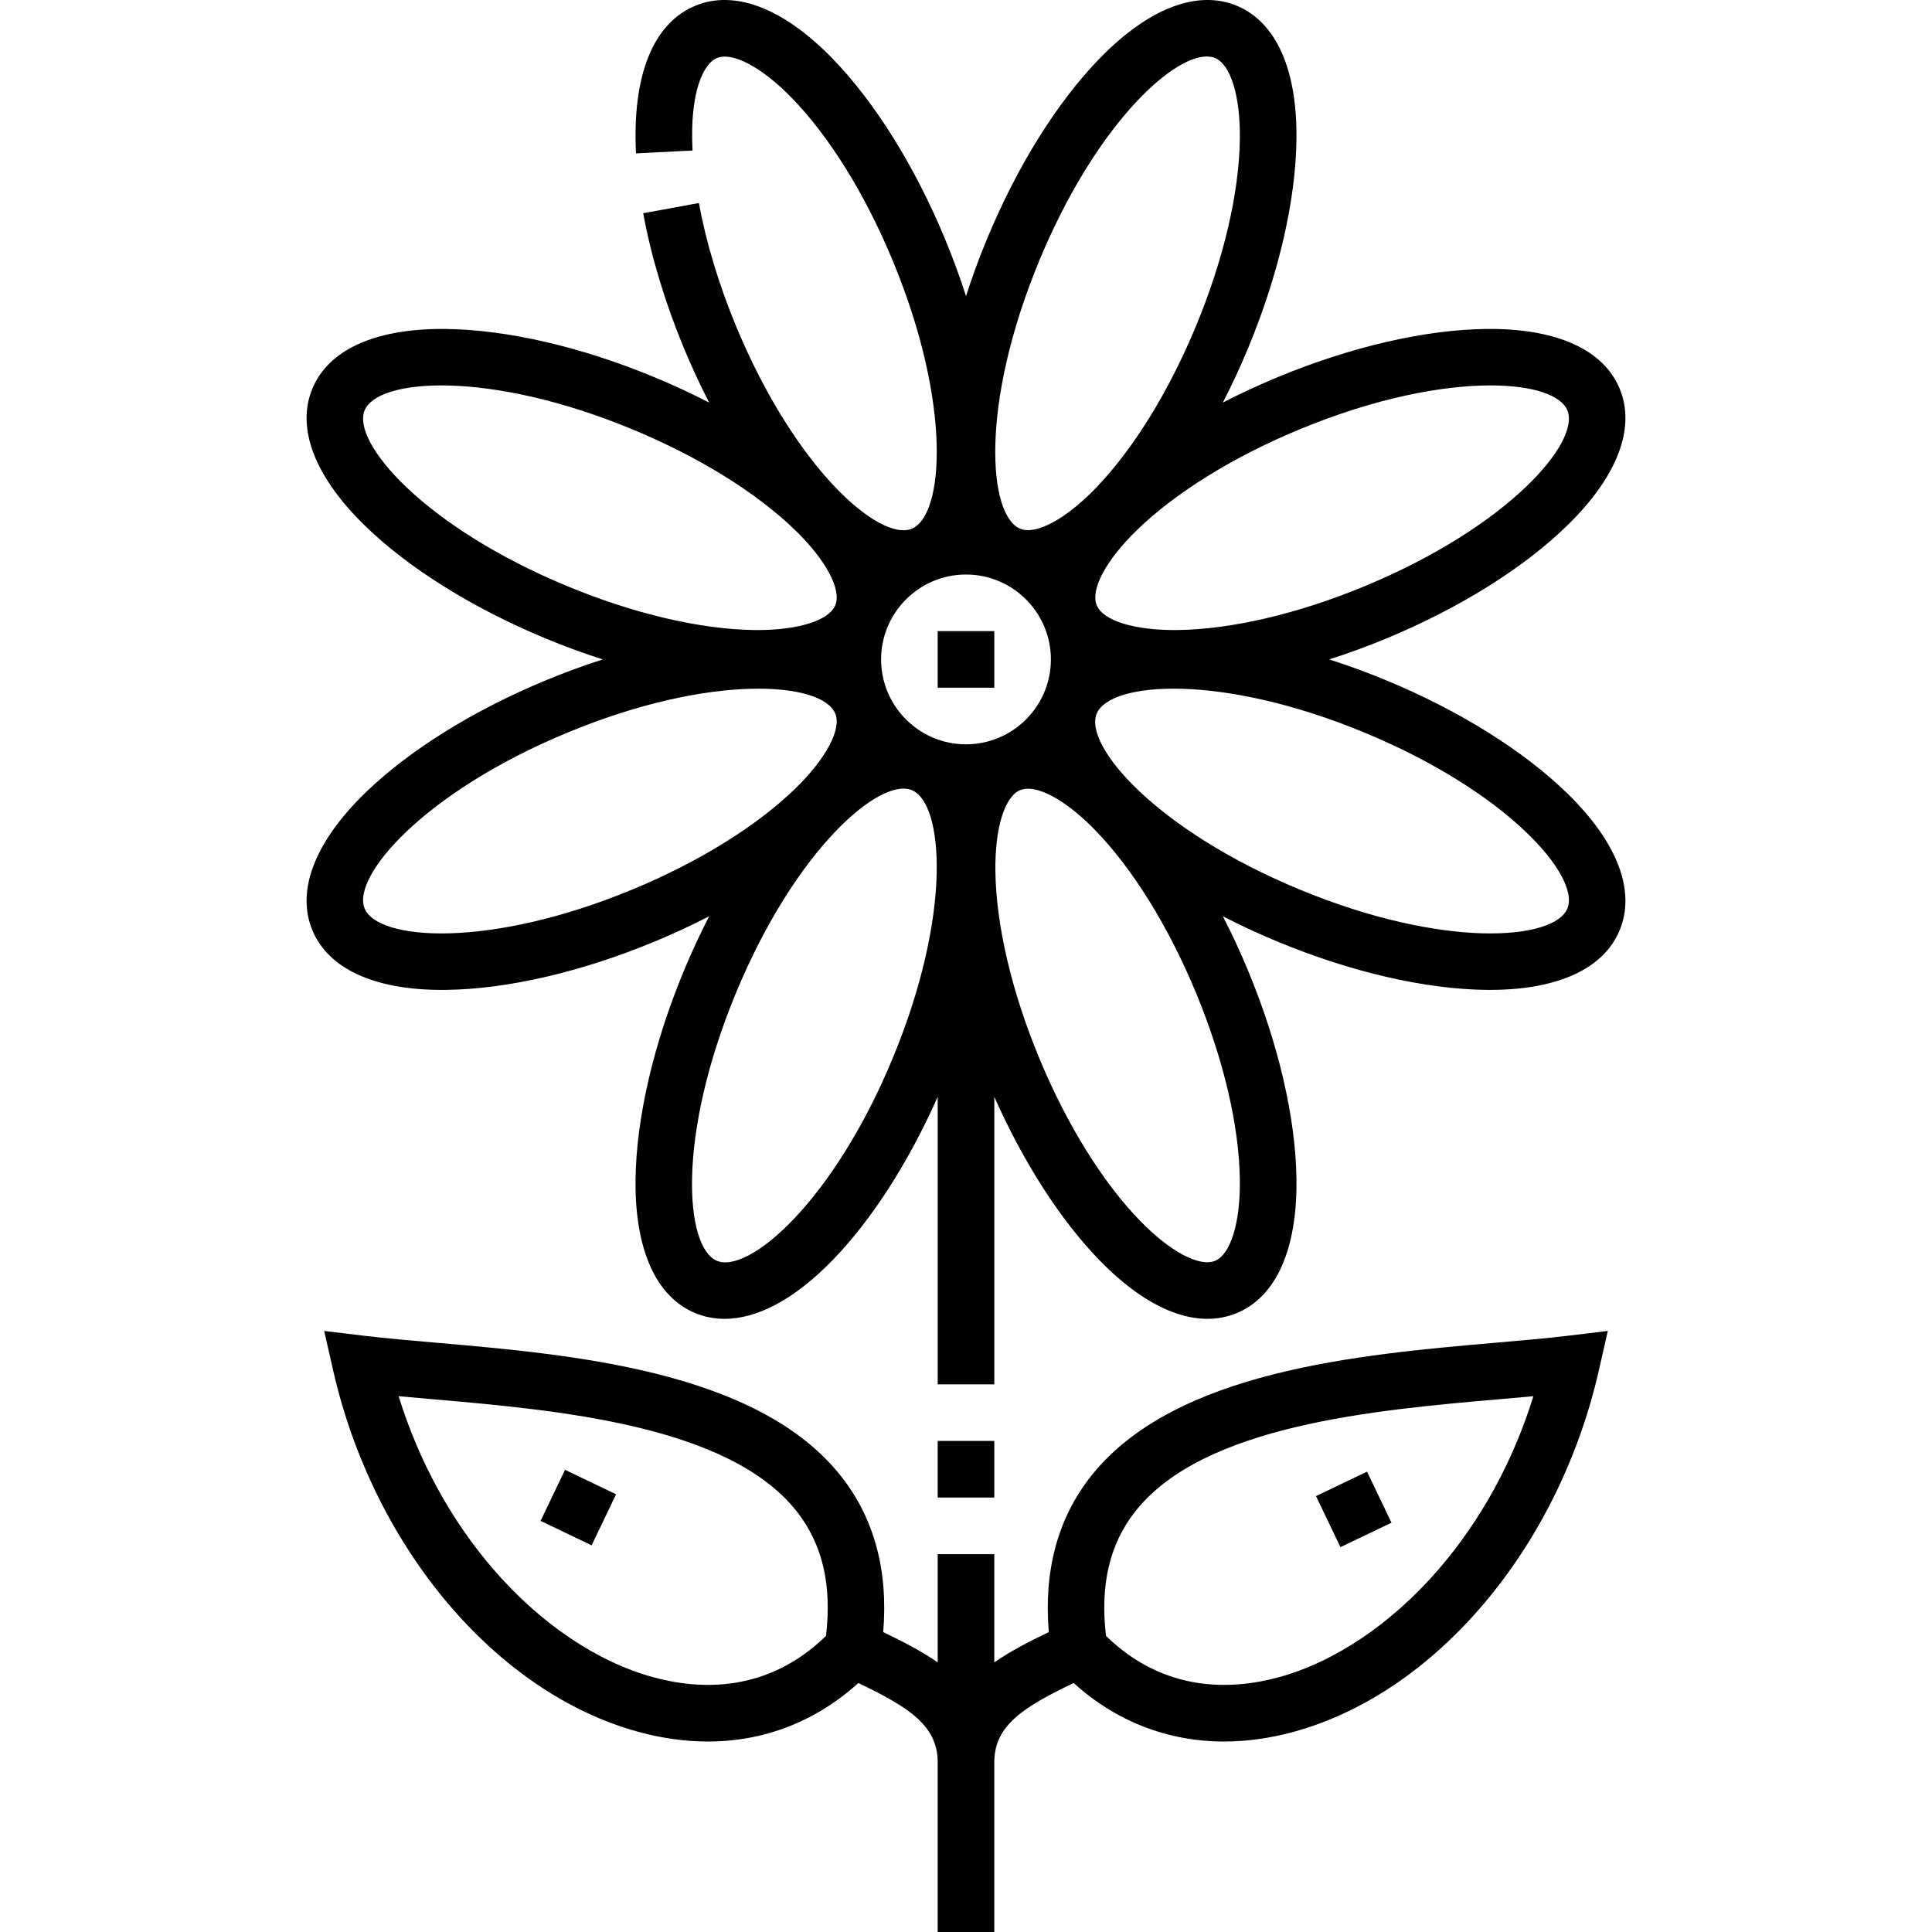
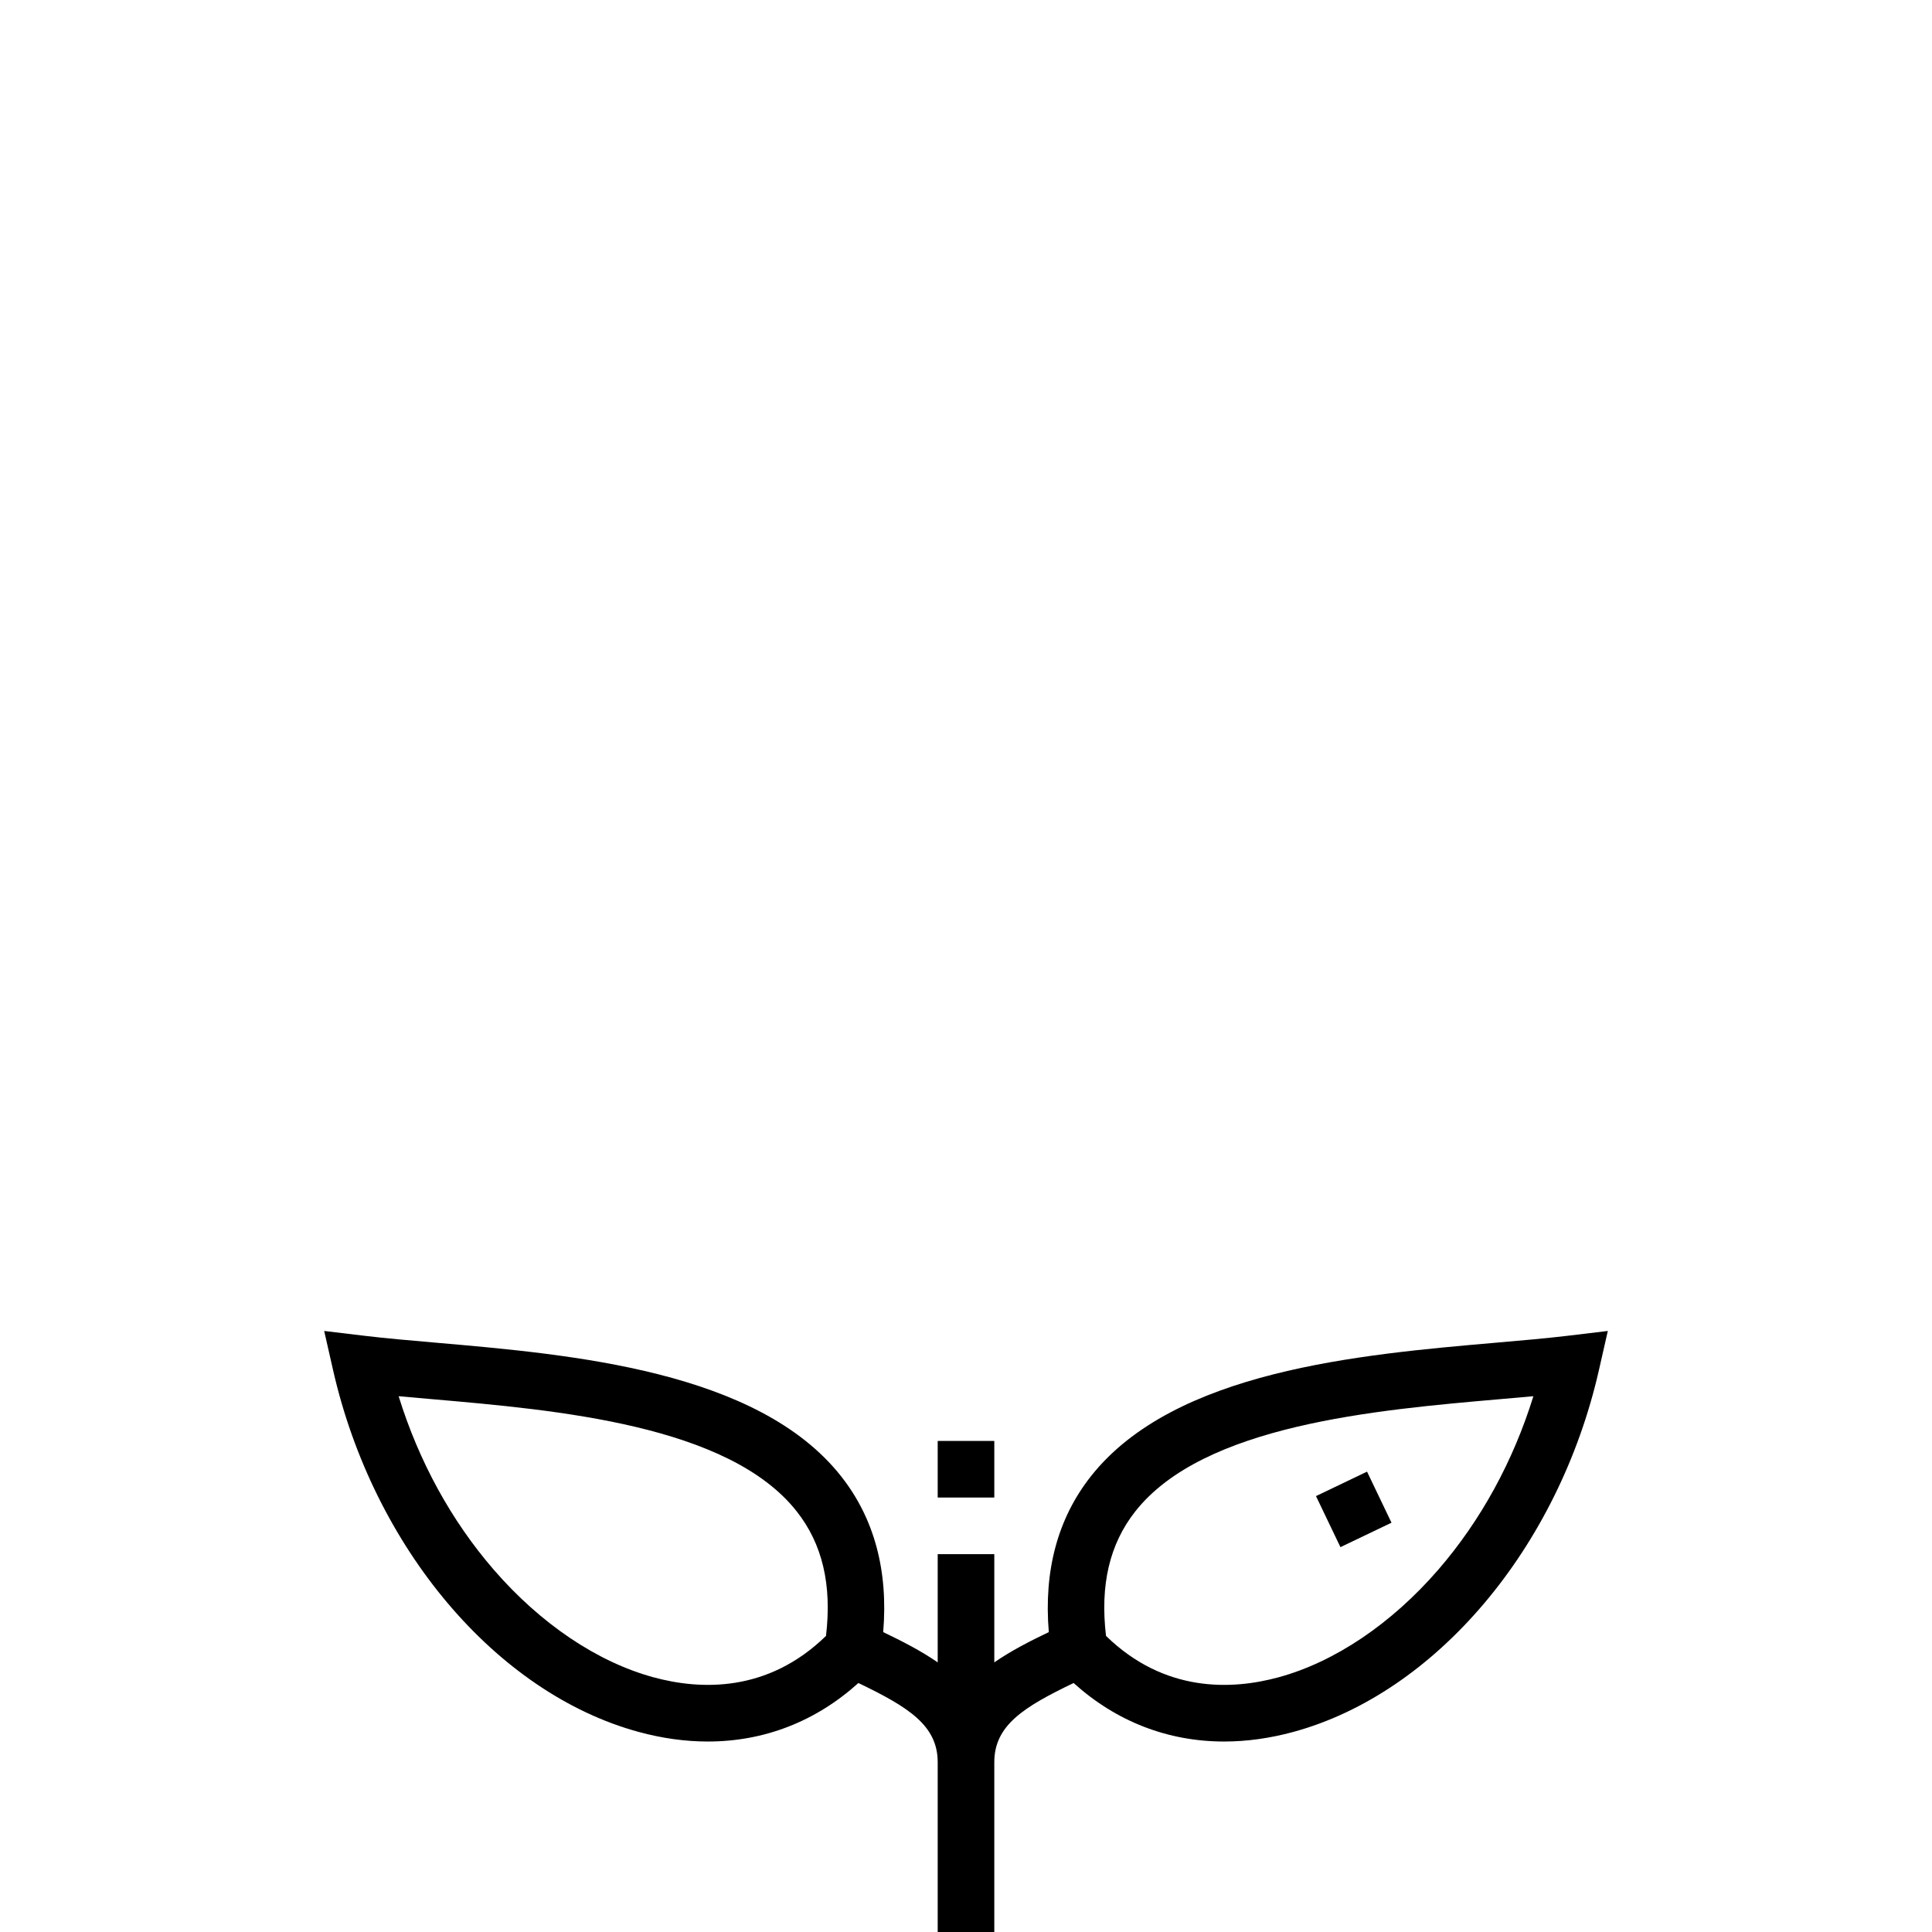
<svg xmlns="http://www.w3.org/2000/svg" id="Capa_1" enable-background="new 0 0 511.998 511.998" height="512" viewBox="0 0 511.998 511.998" width="512">
  <g>
    <path d="m396.315 355.839c-35.931 3.119-85.139 7.39-107.226 35.399-8.784 11.139-12.512 25.013-11.146 41.286-4.947 2.371-9.973 4.92-14.444 8.024v-28.686h-15v28.687c-4.47-3.104-9.497-5.653-14.444-8.024 1.366-16.273-2.362-30.147-11.146-41.286-22.088-28.009-71.296-32.28-107.226-35.399-6.955-.604-13.524-1.174-19.208-1.856l-10.565-1.268 2.358 10.377c10.697 47.063 43.227 85.591 80.945 95.874 6.269 1.709 12.418 2.553 18.377 2.553 14.883 0 28.563-5.283 39.892-15.506 13.099 6.309 21.016 11.155 21.016 20.986v45h15v-45c0-9.831 7.916-14.677 21.016-20.986 11.33 10.223 25.008 15.506 39.892 15.506 5.957 0 12.108-.845 18.375-2.553 37.719-10.282 70.249-48.811 80.947-95.874l2.358-10.377-10.565 1.268c-5.682.681-12.251 1.252-19.206 1.855zm-177.416 77.687c-15.472 15.085-33.306 14.358-45.739 10.968-14.887-4.058-29.916-14.185-42.32-28.514-11.259-13.008-19.863-28.743-25.199-45.971 2.827.26 5.752.514 8.747.774 33.202 2.882 78.674 6.829 96.744 29.744 6.816 8.644 9.366 19.457 7.767 32.999zm162.259-17.545c-12.404 14.329-27.434 24.456-42.321 28.514-12.432 3.39-30.268 4.117-45.737-10.968-1.6-13.542.95-24.355 7.768-33 18.07-22.914 63.542-26.861 96.744-29.743 2.995-.26 5.92-.514 8.747-.774-5.337 17.228-13.941 32.963-25.201 45.971z" />
-     <path d="m415.359 210.264c-11.585-11.307-28.633-21.952-48.001-29.975-5.038-2.087-10.091-3.937-15.095-5.536 5.004-1.6 10.057-3.45 15.095-5.537 19.368-8.023 36.416-18.668 48.001-29.974 13.263-12.943 18.188-25.814 13.868-36.243-4.236-10.227-16.419-15.828-34.364-15.828-.354 0-.711.002-1.069.006-16.187.197-35.769 4.725-55.137 12.747-5.038 2.087-9.919 4.351-14.588 6.758 2.407-4.669 4.671-9.549 6.758-14.588 8.023-19.369 12.55-38.95 12.747-55.137.227-18.53-5.393-31.114-15.821-35.434-10.426-4.318-23.299.605-36.243 13.868-11.306 11.585-21.95 28.633-29.973 48.001-2.088 5.038-3.938 10.091-5.537 15.095-1.6-5.004-3.449-10.056-5.537-15.095-8.022-19.369-18.667-36.416-29.974-48.002-12.943-13.26-25.813-18.184-36.243-13.864-11.169 4.626-16.745 18.52-15.701 39.122l14.98-.76c-.8-15.78 2.98-23.062 6.461-24.503 4.126-1.706 11.882 2.407 19.767 10.486 10.006 10.252 19.542 25.618 26.852 43.266 15.769 38.068 13.52 67.461 5.044 70.972-8.475 3.512-30.85-15.683-46.619-53.751-4.525-10.927-7.923-22.185-9.823-32.555l-14.754 2.704c2.088 11.395 5.795 23.702 10.72 35.591 2.087 5.039 4.351 9.918 6.758 14.587-4.669-2.407-9.55-4.671-14.588-6.758-19.368-8.022-38.95-12.55-55.137-12.747-.36-.004-.715-.006-1.069-.006-17.943 0-30.129 5.602-34.364 15.828h-.001c-4.318 10.428.606 23.299 13.869 36.242 11.585 11.307 28.633 21.952 48.001 29.975 5.038 2.087 10.09 3.937 15.094 5.536-5.004 1.599-10.056 3.449-15.094 5.536-19.368 8.023-36.416 18.668-48.001 29.974-13.263 12.943-18.188 25.814-13.869 36.243h.001c4.235 10.227 16.418 15.828 34.363 15.828.354 0 .712-.002 1.07-.007 16.187-.197 35.769-4.724 55.137-12.747 5.038-2.087 9.919-4.351 14.588-6.759-2.407 4.669-4.671 9.55-6.758 14.588-8.022 19.369-12.55 38.95-12.747 55.137-.227 18.53 5.392 31.114 15.82 35.434 2.466 1.021 5.066 1.525 7.773 1.525 8.744 0 18.587-5.266 28.47-15.394 10.41-10.667 20.253-25.97 28.011-43.445v76.194h15v-76.194c7.758 17.475 17.601 32.778 28.011 43.445 12.942 13.262 25.813 18.188 36.242 13.868 10.429-4.319 16.048-16.903 15.821-35.434-.197-16.187-4.724-35.768-12.747-55.137-2.087-5.039-4.351-9.918-6.758-14.587 4.669 2.407 9.55 4.671 14.588 6.758 19.368 8.022 38.95 12.549 55.137 12.747 18.568.214 31.114-5.393 35.435-15.822 4.317-10.428-.608-23.299-13.87-36.242zm-70.962-96.48c20.149-8.346 37.864-11.644 50.602-11.644 11.327 0 18.718 2.61 20.37 6.6 3.511 8.476-15.684 30.85-53.751 46.618-17.647 7.31-35.256 11.432-49.58 11.607-11.299.135-19.684-2.438-21.392-6.563h-.001c-1.708-4.125 2.408-11.884 10.486-19.767 10.252-10.005 25.617-19.541 43.266-26.851zm-110.898 60.969c0-12.407 10.094-22.5 22.5-22.5s22.5 10.093 22.5 22.5-10.094 22.5-22.5 22.5-22.5-10.093-22.5-22.5zm41.895-105.618c14.541-35.105 34.7-54.16 44.396-54.16.818 0 1.563.135 2.222.409 4.124 1.708 6.7 10.105 6.563 21.392-.175 14.324-4.296 31.932-11.605 49.58-7.311 17.648-16.847 33.013-26.852 43.266-7.885 8.079-15.645 12.195-19.768 10.486-8.476-3.511-10.725-32.905 5.044-70.973zm-125.013 86.224c-38.067-15.769-57.262-38.143-53.751-46.619h-.001c3.511-8.475 32.904-10.724 70.973 5.044 17.648 7.31 33.014 16.846 43.266 26.852 8.078 7.883 12.194 15.643 10.485 19.767-1.708 4.124-10.123 6.689-21.392 6.563-14.324-.176-31.932-4.297-49.58-11.607zm17.221 80.364c-38.07 15.769-67.461 13.518-70.973 5.043h.001c-3.511-8.476 15.684-30.85 53.751-46.618 38.067-15.769 67.46-13.519 70.973-5.044 1.708 4.125-2.408 11.884-10.486 19.767-10.253 10.005-25.618 19.541-43.266 26.852zm69.003 44.648c-15.769 38.069-38.149 57.262-46.619 53.752-8.475-3.511-10.724-32.904 5.044-70.972 15.77-38.067 38.143-57.261 46.619-53.752 8.475 3.511 10.724 32.904-5.044 70.972zm91.969 32.359c.138 11.287-2.438 19.684-6.563 21.392-4.123 1.71-11.882-2.407-19.767-10.486-10.006-10.253-19.542-25.618-26.852-43.266s-11.432-35.255-11.606-49.58c-.138-11.287 2.438-19.684 6.563-21.392.62-.257 1.321-.382 2.094-.382 4.365 0 10.975 4.004 17.674 10.868 10.005 10.252 19.541 25.618 26.852 43.266 7.31 17.648 11.431 35.256 11.605 49.58zm86.795-71.964c-3.512 8.476-32.905 10.724-70.973-5.044-38.068-15.769-57.263-38.144-53.752-46.62h-.001c3.513-8.475 32.906-10.723 70.974 5.044 38.068 15.77 57.262 38.145 53.752 46.62z" />
    <path d="m248.499 381.862h15v15h-15z" />
-     <path d="m145.697 392.224h15v15.001h-15z" transform="matrix(.432 -.902 .902 .432 -273.471 365.024)" />
-     <path d="m248.499 167.253h15v15h-15z" />
    <path d="m351.302 392.225h15v15h-15z" transform="matrix(.902 -.432 .432 .902 -137.567 194.454)" />
  </g>
</svg>